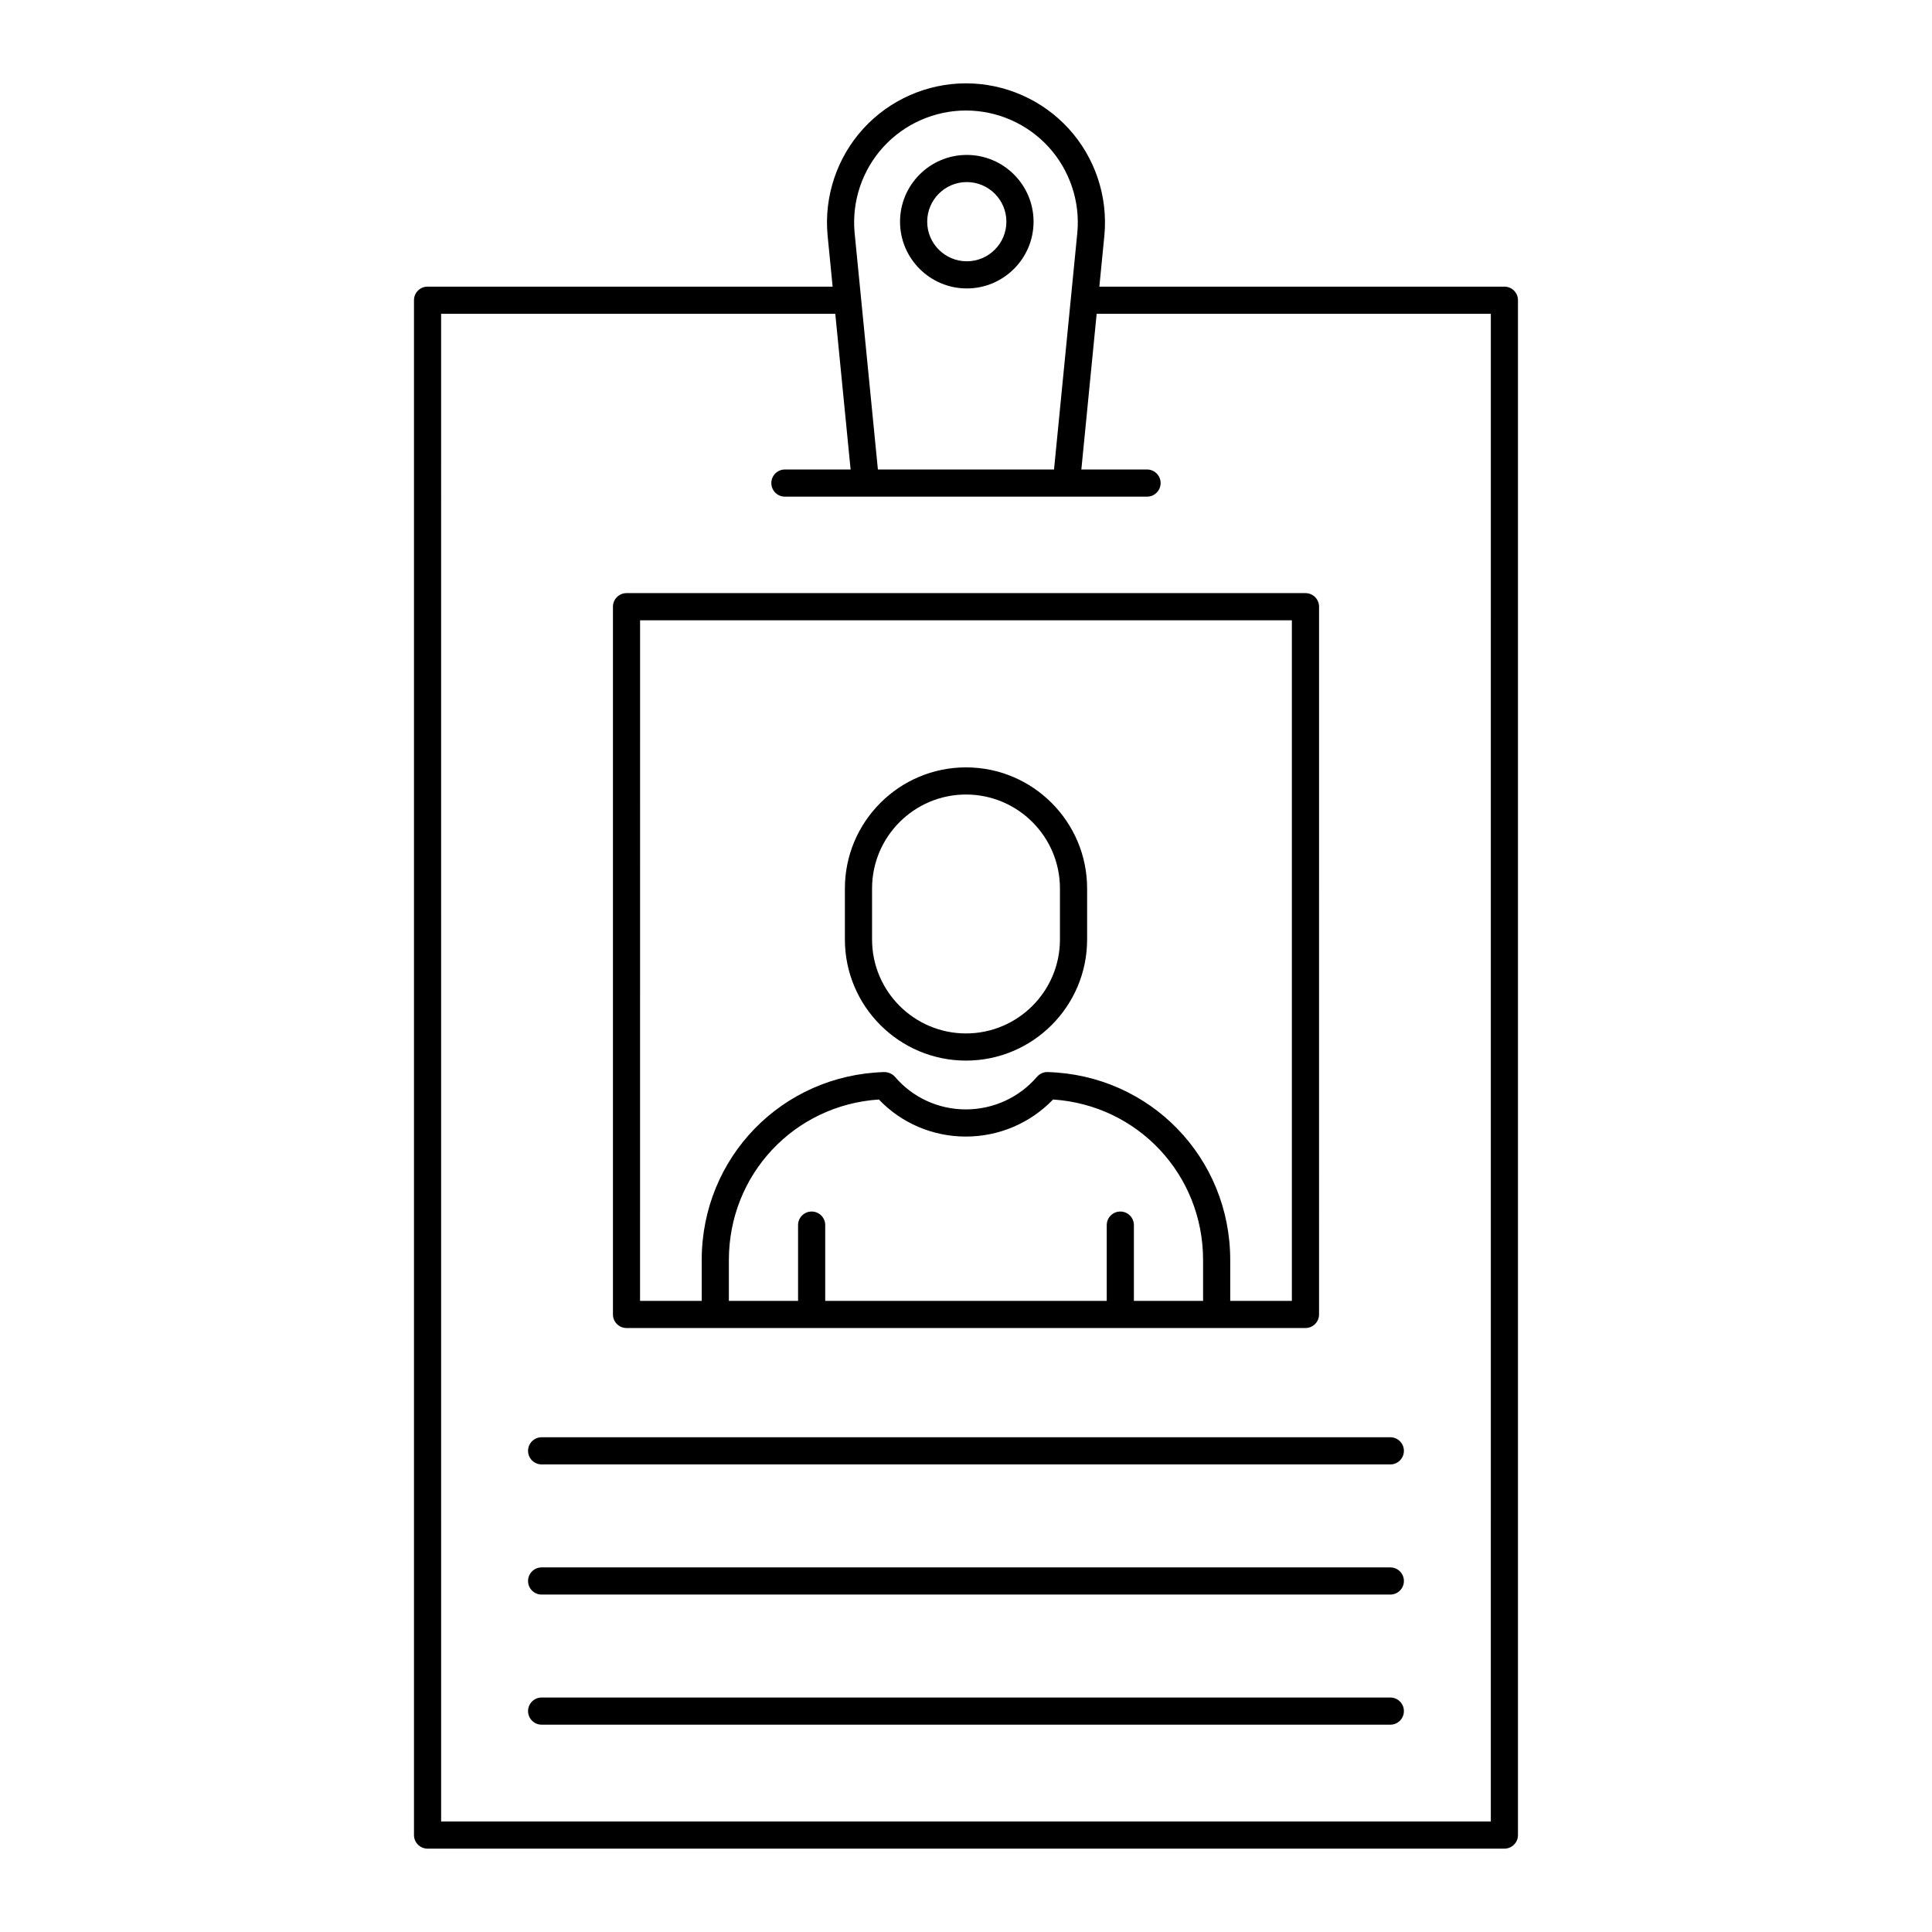
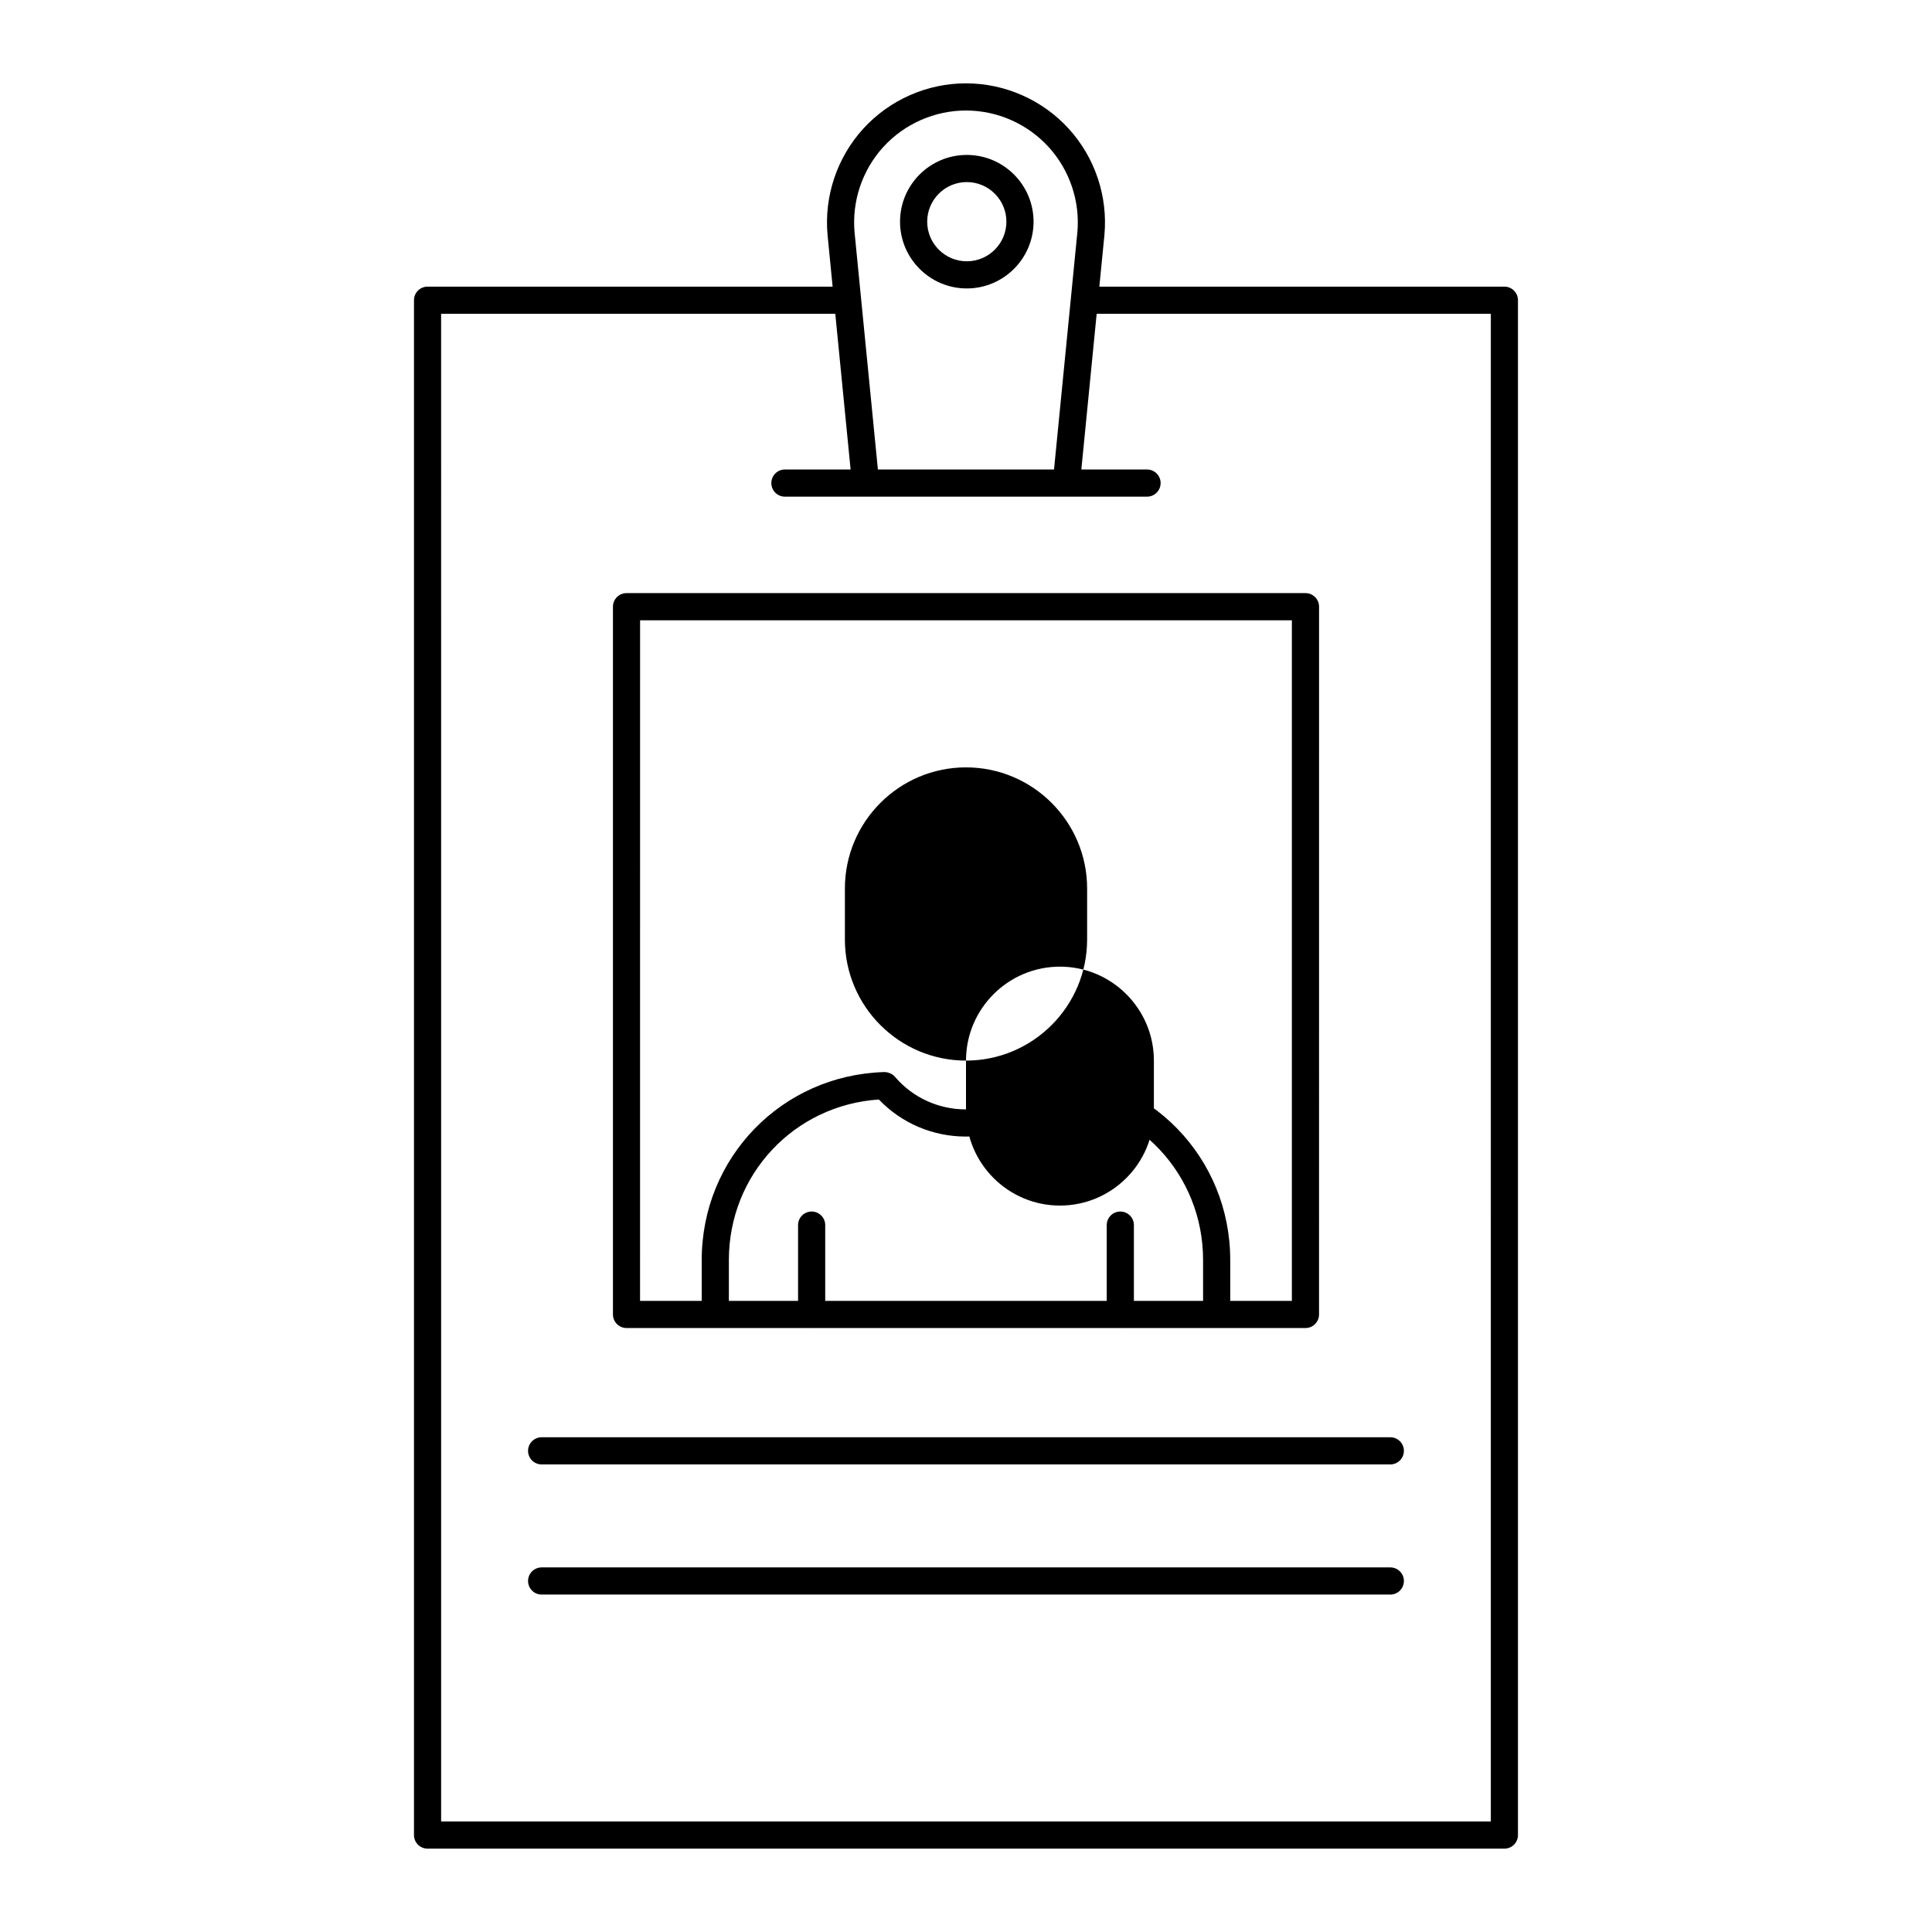
<svg xmlns="http://www.w3.org/2000/svg" fill="#000000" width="800px" height="800px" version="1.1" viewBox="144 144 512 512">
  <g>
    <path d="m253.71 223.56v406.75c0 1.988 1.609 3.598 3.598 3.598h285.37c1.988 0 3.598-1.609 3.598-3.598v-406.75c0-1.988-1.609-3.598-3.598-3.598h-107.34l1.344-13.66c0.945-10.289-2.504-20.566-9.469-28.203-6.965-7.633-16.887-12.012-27.219-12.012-10.332 0-20.25 4.379-27.215 12.012-6.961 7.637-10.414 17.914-9.465 28.227l1.34 13.637h-107.35c-1.984 0-3.594 1.609-3.594 3.598zm124.38-40.609c5.602-6.141 13.586-9.664 21.898-9.664 8.316 0 16.297 3.523 21.902 9.668 5.602 6.141 8.379 14.414 7.617 22.668l-6.18 62.801-46.676-0.004-6.176-62.781c-0.762-8.277 2.012-16.547 7.613-22.688zm-117.19 44.207h104.46l4.059 41.262h-17.41c-1.988 0-3.598 1.609-3.598 3.598s1.609 3.598 3.598 3.598h95.969c1.988 0 3.598-1.609 3.598-3.598s-1.609-3.598-3.598-3.598h-17.41l4.059-41.262h104.46l-0.004 399.55h-278.18z" />
    <path d="m310.03 495.94h49.016c0.02 0 0.035 0.012 0.051 0.012 0.02 0 0.035-0.012 0.051-0.012h81.699c0.02 0 0.035 0.012 0.051 0.012 0.02 0 0.035-0.012 0.051-0.012h49.012c1.988 0 3.598-1.609 3.598-3.598l0.004-187.56c0-1.988-1.609-3.598-3.598-3.598h-179.93c-1.988 0-3.598 1.609-3.598 3.598v187.56c0 1.988 1.609 3.598 3.598 3.598zm152.8-7.195h-18.336v-20.078c0-1.988-1.609-3.598-3.598-3.598-1.988 0-3.598 1.609-3.598 3.598v20.078h-74.605v-20.078c0-1.988-1.609-3.598-3.598-3.598-1.988 0-3.598 1.609-3.598 3.598v20.078h-18.336v-10.832c0-22.68 17.328-41.055 39.75-42.531 5.977 6.262 14.277 9.82 23.047 9.82 8.773 0 17.098-3.559 23.113-9.82 22.426 1.473 39.758 19.855 39.758 42.531zm-149.2-180.36h172.73v180.36h-16.336v-10.832c0-27.145-21.246-49.02-48.375-49.805-0.984-0.07-2.121 0.43-2.832 1.254-4.711 5.492-11.586 8.641-18.859 8.641-7.262 0-14.105-3.144-18.777-8.633-0.707-0.832-1.879-1.27-2.844-1.262-27.125 0.781-48.375 22.656-48.375 49.805v10.832h-16.34z" />
-     <path d="m400 425.07c17.699 0 32.098-14.398 32.098-32.094v-13.52c0-17.695-14.398-32.094-32.098-32.094-17.695 0-32.094 14.398-32.094 32.094v13.52c0 17.695 14.398 32.094 32.094 32.094zm-24.895-45.617c0-13.73 11.168-24.898 24.895-24.898 13.73 0 24.898 11.168 24.898 24.898v13.52c0 13.73-11.168 24.898-24.898 24.898-13.727 0-24.895-11.168-24.895-24.898z" />
+     <path d="m400 425.07c17.699 0 32.098-14.398 32.098-32.094v-13.52c0-17.695-14.398-32.094-32.098-32.094-17.695 0-32.094 14.398-32.094 32.094v13.52c0 17.695 14.398 32.094 32.094 32.094zc0-13.73 11.168-24.898 24.895-24.898 13.73 0 24.898 11.168 24.898 24.898v13.52c0 13.73-11.168 24.898-24.898 24.898-13.727 0-24.895-11.168-24.895-24.898z" />
    <path d="m512.45 524.89h-224.91c-1.988 0-3.598 1.609-3.598 3.598s1.609 3.598 3.598 3.598h224.91c1.988 0 3.598-1.609 3.598-3.598 0.004-1.984-1.609-3.598-3.598-3.598z" />
    <path d="m512.45 559.38h-224.91c-1.988 0-3.598 1.609-3.598 3.598 0 1.988 1.609 3.598 3.598 3.598h224.91c1.988 0 3.598-1.609 3.598-3.598 0.004-1.984-1.609-3.598-3.598-3.598z" />
-     <path d="m512.45 593.86h-224.91c-1.988 0-3.598 1.609-3.598 3.598 0 1.988 1.609 3.598 3.598 3.598h224.91c1.988 0 3.598-1.609 3.598-3.598 0.004-1.988-1.609-3.598-3.598-3.598z" />
    <path d="m400.21 220.44c9.754 0 17.695-7.938 17.695-17.691s-7.938-17.691-17.695-17.691c-9.754 0-17.691 7.938-17.691 17.691s7.938 17.691 17.691 17.691zm0-28.188c5.789 0 10.496 4.707 10.496 10.496 0 5.789-4.711 10.496-10.496 10.496-5.785 0-10.492-4.707-10.492-10.496 0-5.789 4.707-10.496 10.492-10.496z" />
  </g>
</svg>